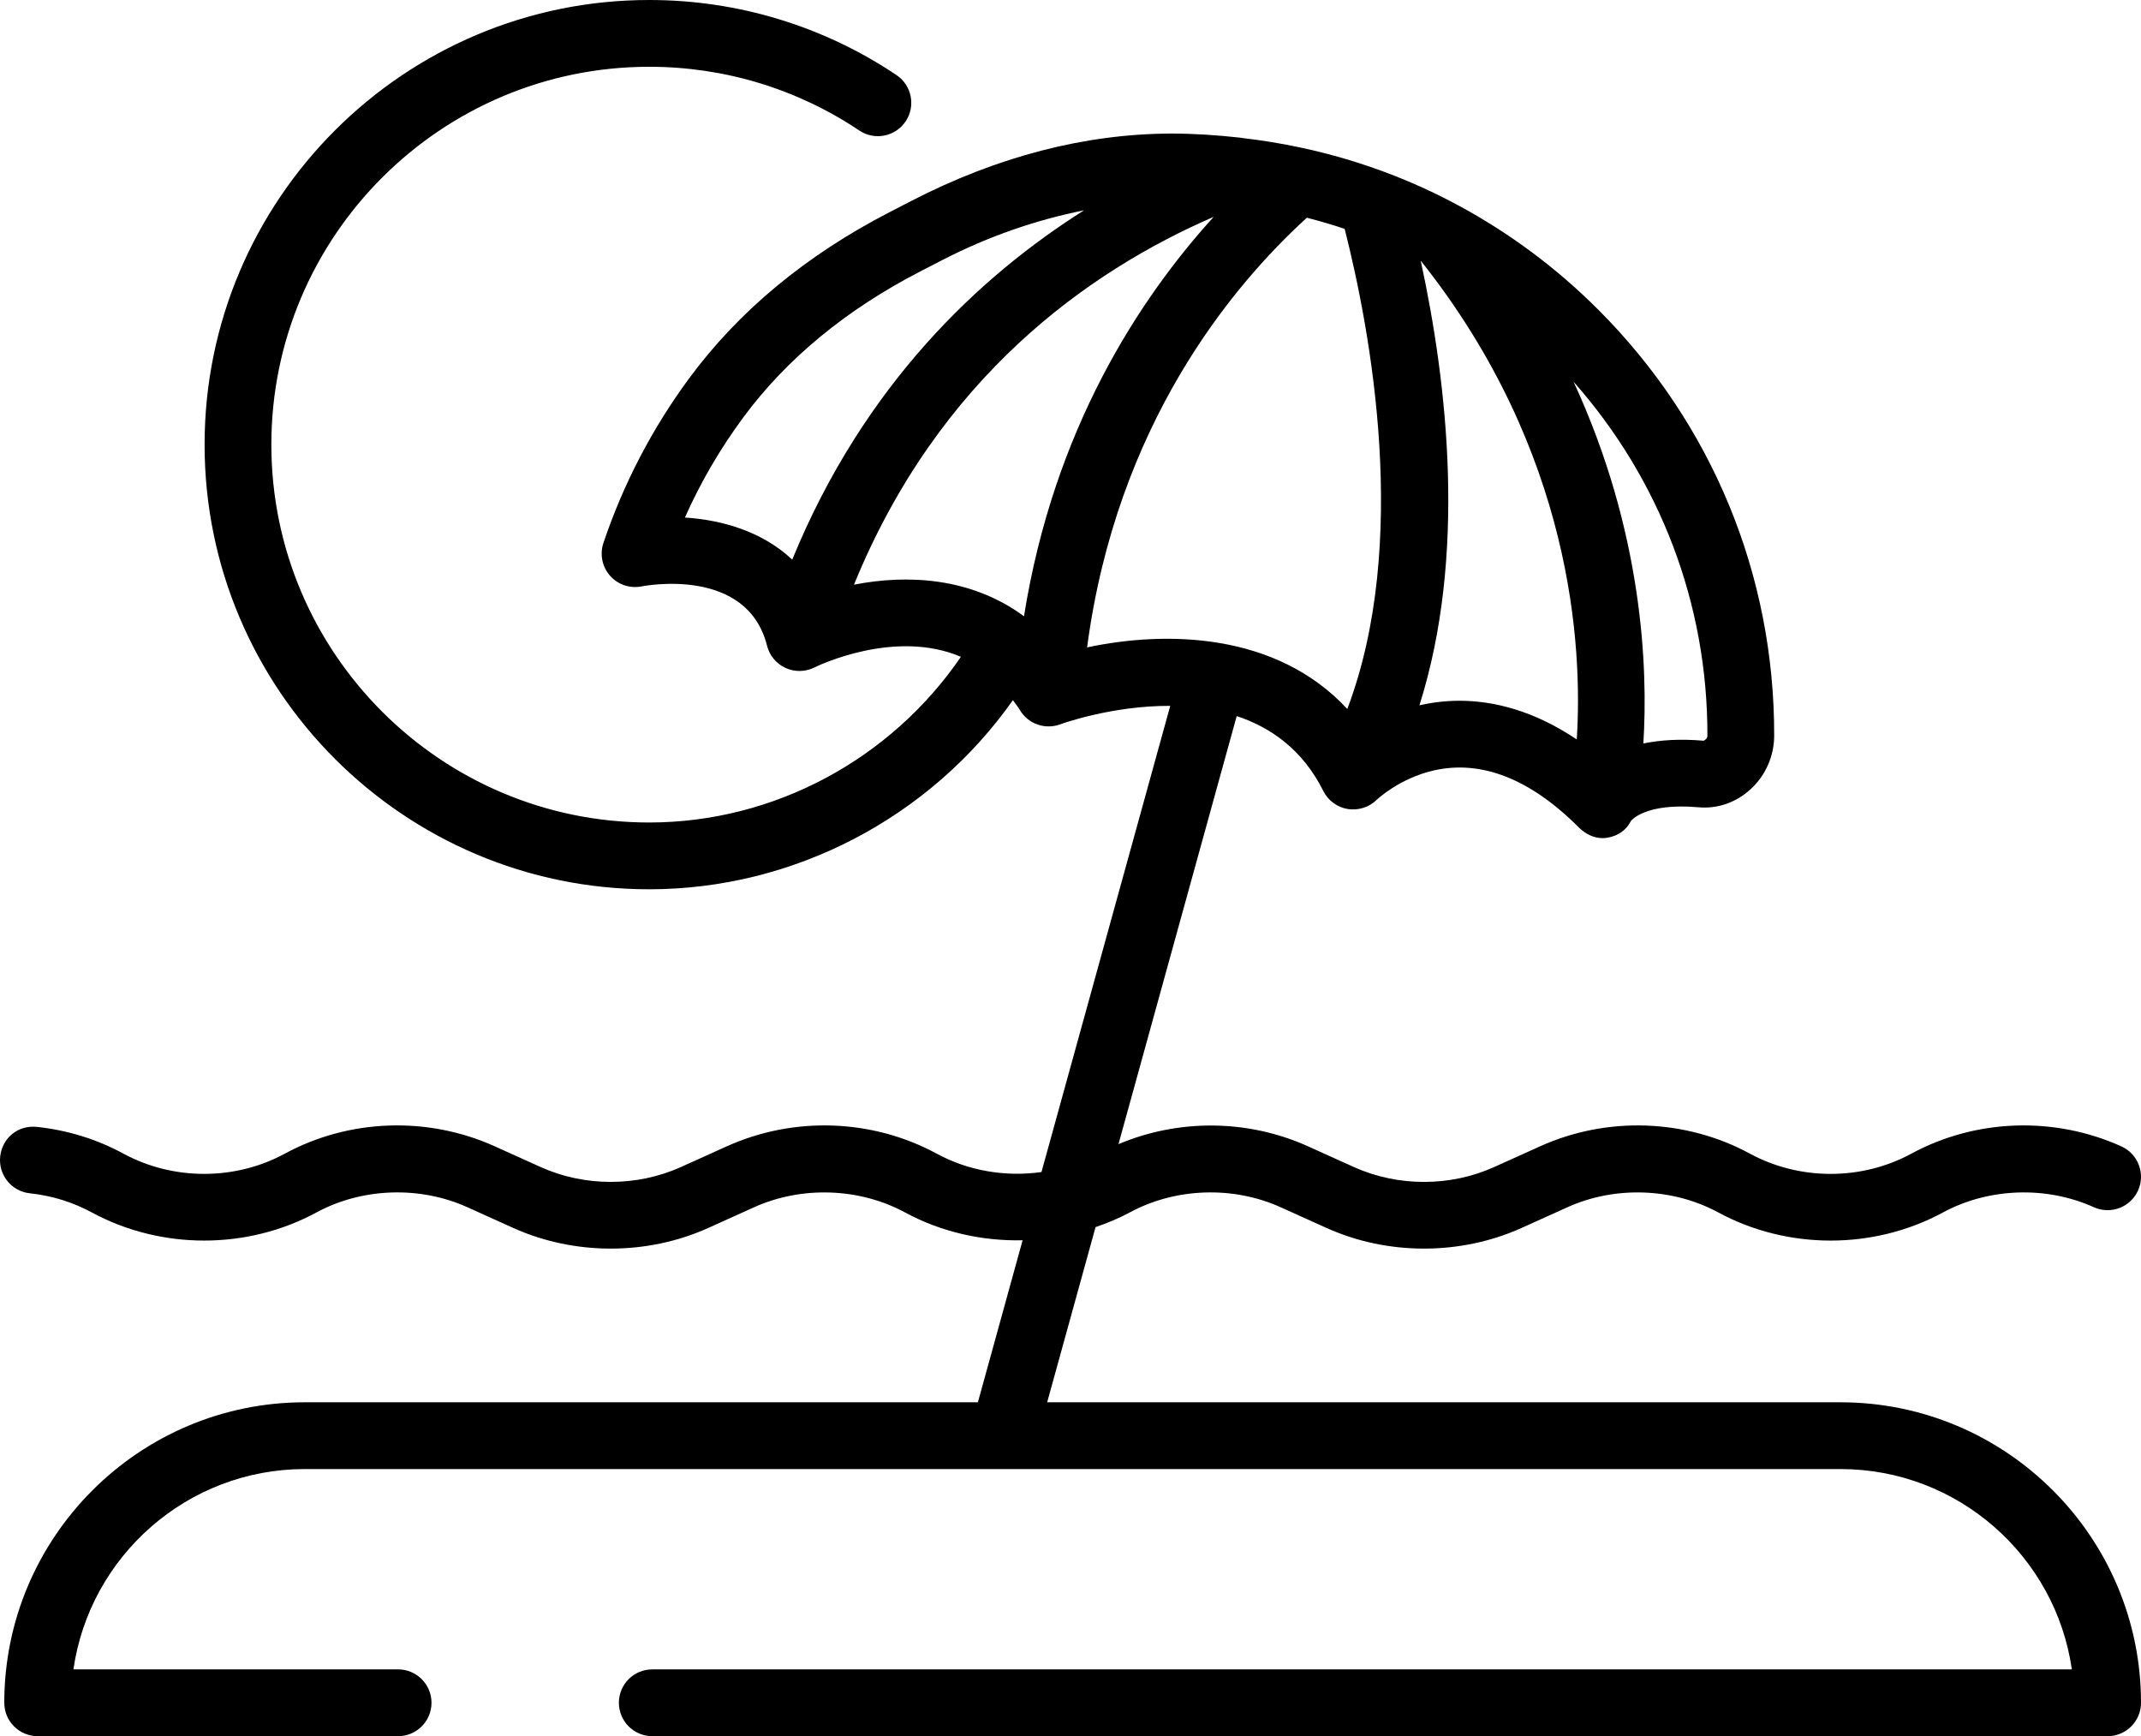
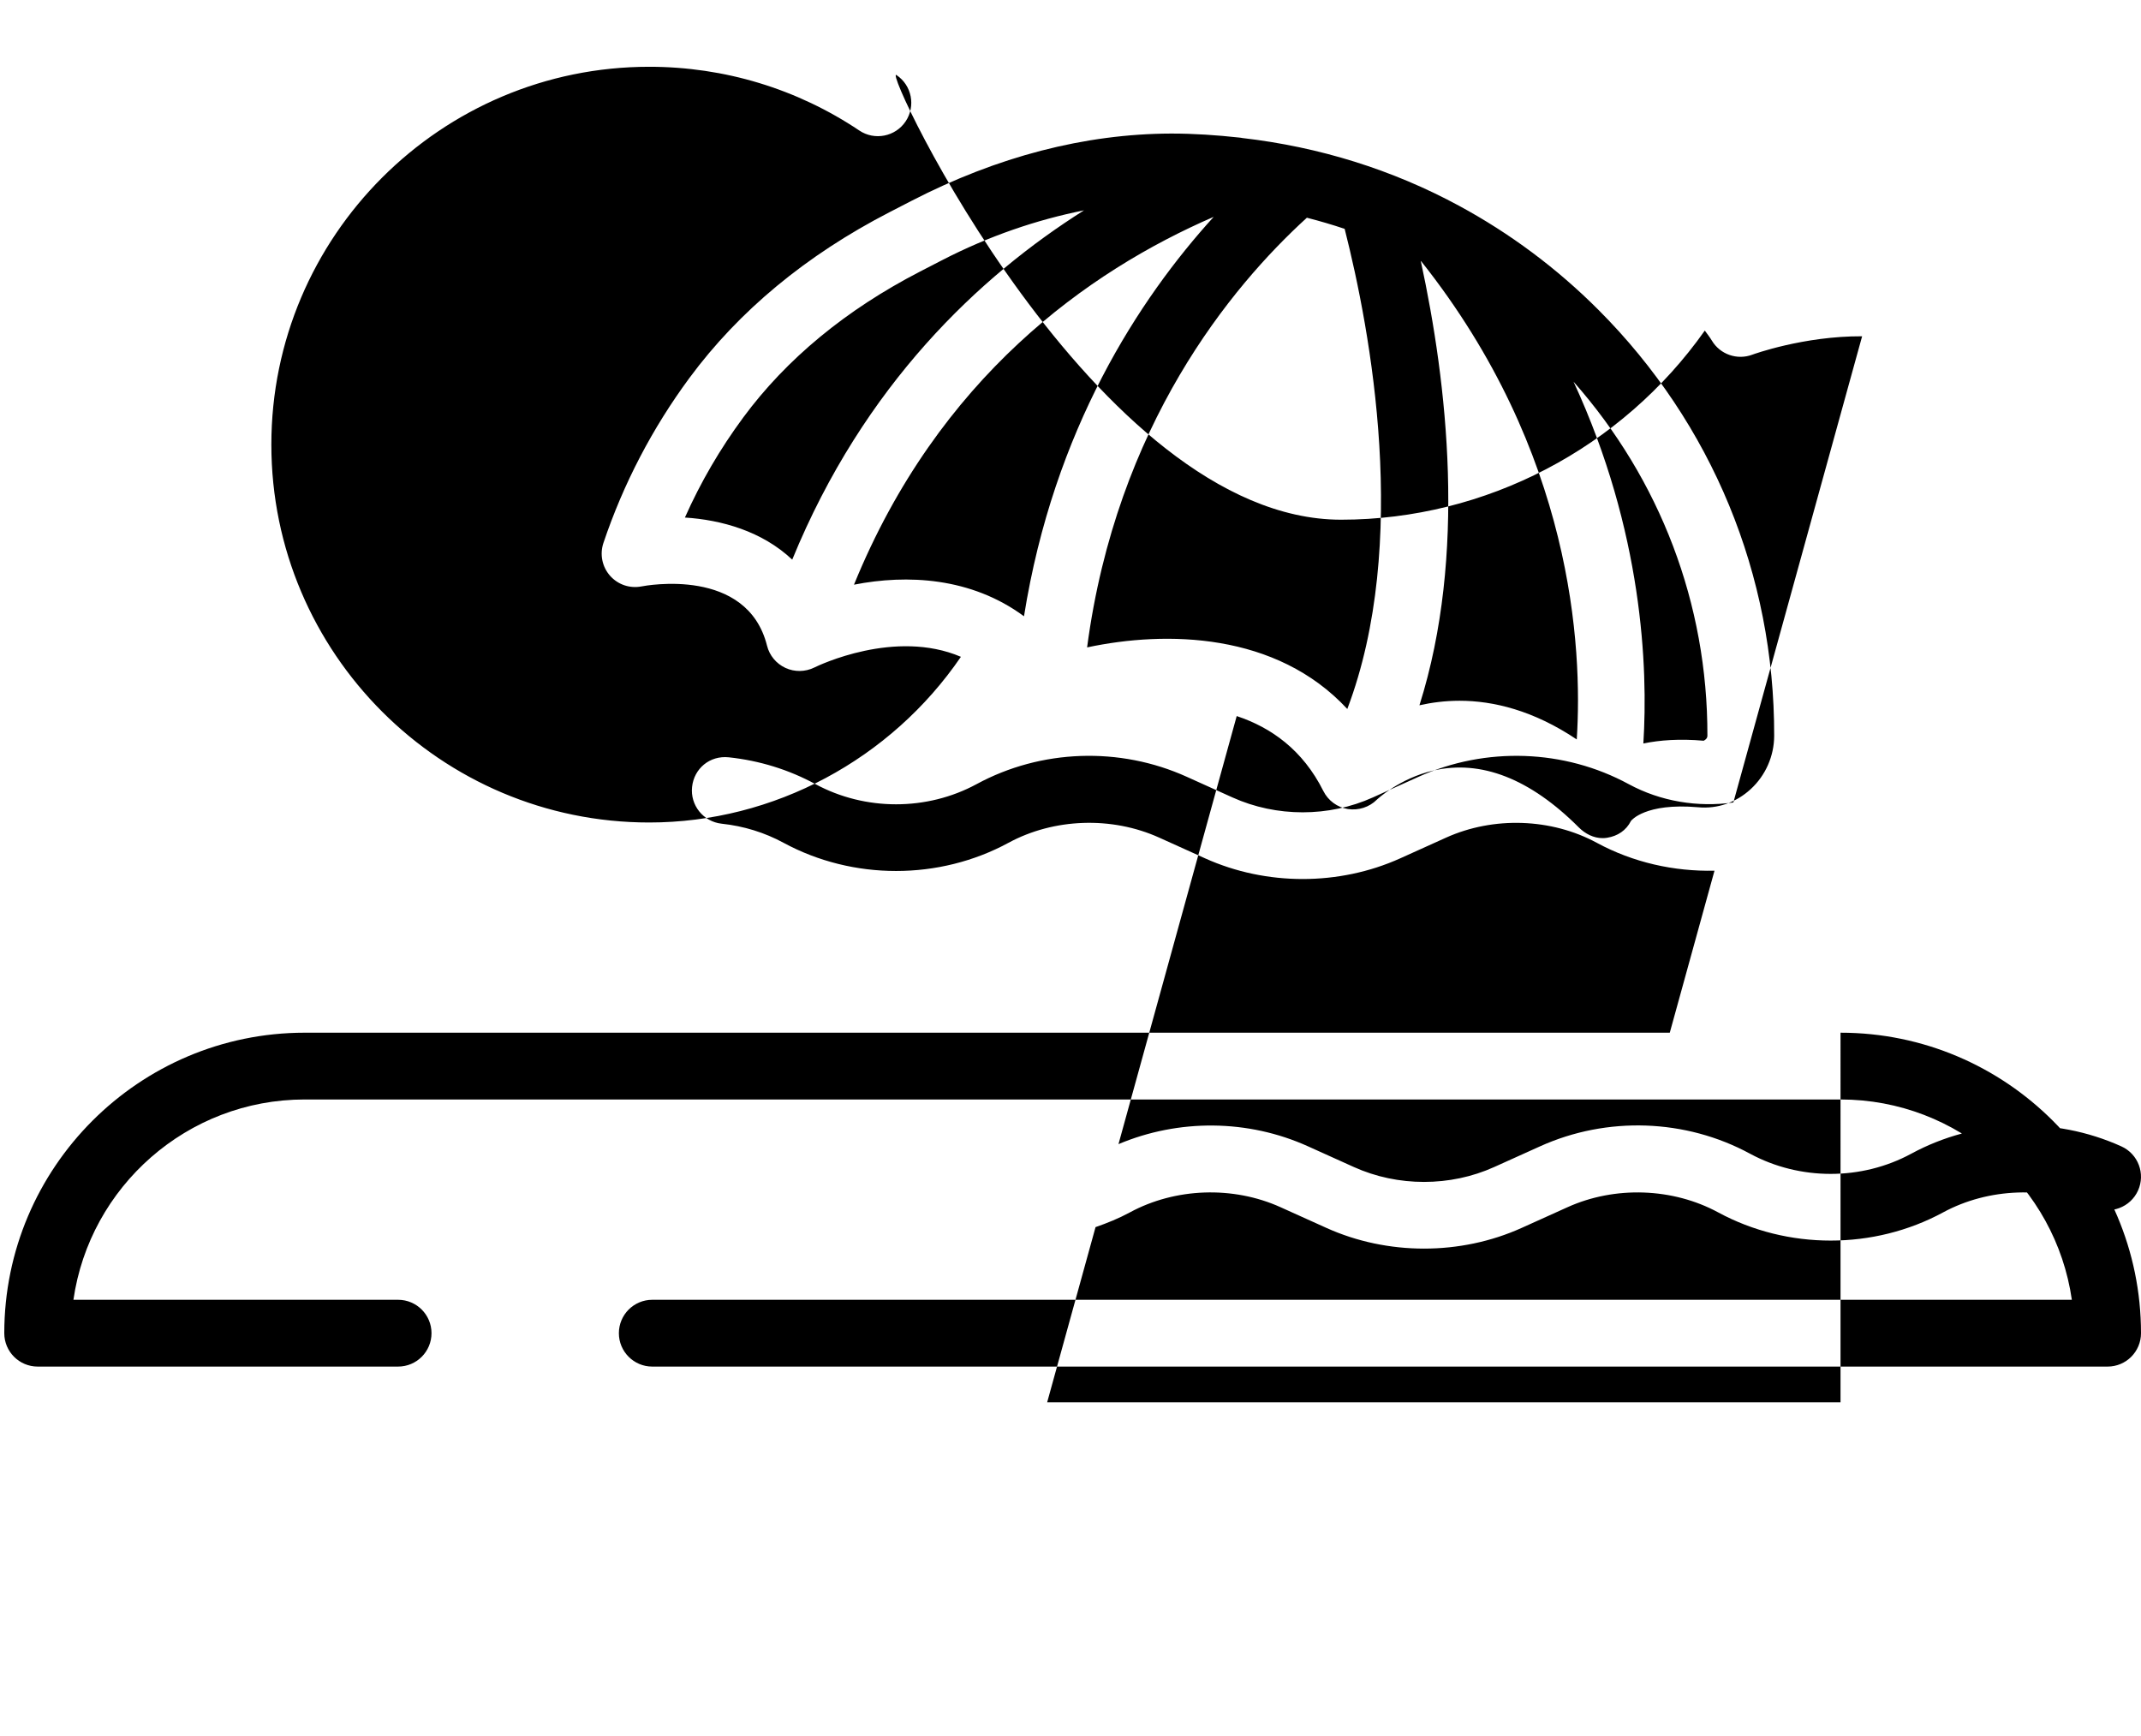
<svg xmlns="http://www.w3.org/2000/svg" id="beach" version="1.1" viewBox="0 0 437.78 354.986">
-   <path d="M376.341,286.72h-162.222l9.892-35.814c2.4-.835,4.762-1.79,7.016-3.012,9.306-5.043,21.113-5.449,30.826-1.056l9.366,4.227c12.493,5.641,27.426,5.641,39.921,0l9.373-4.231c9.694-4.386,21.513-3.98,30.821,1.063,14.181,7.677,31.8,7.68,45.979-.003,9.306-5.043,21.127-5.446,30.826-1.06,3.434,1.553,7.48.024,9.033-3.41,1.553-3.437.027-7.48-3.407-9.03-13.74-6.207-29.793-5.641-42.96,1.497-10.16,5.507-22.793,5.504-32.966.003-13.167-7.144-29.24-7.7-42.947-1.504l-9.366,4.227c-8.987,4.06-19.707,4.06-28.692,0l-9.359-4.224c-12.305-5.567-26.481-5.641-38.775-.457l24.175-87.525c7.016,2.33,13.503,6.898,17.715,15.324.98,1.963,2.847,3.333,5.014,3.686,2.173.323,4.372-.367,5.92-1.913.046-.043,4.593-4.35,11.566-5.96,9.733-2.246,19.76,1.65,29.727,11.621,1.326,1.33,3.046,2.2,4.873,2.2.3,0,.606-.024.913-.073,2.167-.346,3.907-1.5,4.893-3.453.027-.039,2.854-3.727,13.699-2.79,4,.381,7.799-.969,10.772-3.697,3.046-2.794,4.799-6.777,4.806-10.923.067-32.87-12.687-63.787-35.907-87.05-8.544-8.561-18.14-15.679-28.5-21.292-.002,0-.002-.002-.003-.002-13.629-7.385-28.611-12.056-44.324-13.865-.23-.029-.445-.096-.679-.099-4.574-.5-9.19-.817-13.873-.817-17.654.056-35.533,4.693-53.14,13.776l-4.446,2.294c-17.039,8.786-30.807,20.193-40.926,33.896-7.6,10.289-13.52,21.647-17.594,33.753-.773,2.307-.259,4.85,1.34,6.676,1.606,1.823,4.026,2.664,6.446,2.2.881-.171,21.62-4.047,25.673,12.129.5,2,1.886,3.663,3.76,4.533,1.867.864,4.04.833,5.893-.073.87-.435,16.531-7.95,29.986-2.195-14.317,20.946-38.223,33.876-63.734,33.876-42.6,0-77.261-34.661-77.261-77.261S90.146,13.653,132.747,13.653c15.38,0,30.24,4.507,42.96,13.034,3.127,2.097,7.373,1.263,9.474-1.871,2.094-3.13,1.26-7.369-1.874-9.47C168.328,5.306,150.848,0,132.747,0,82.62,0,41.833,40.783,41.833,90.914s40.786,90.914,90.914,90.914c29.578,0,57.443-14.665,74.368-38.668.485.678.992,1.295,1.444,2.051,1.693,2.826,5.166,4.033,8.253,2.883.196-.08,10.534-3.828,22.472-3.77l-26.329,95.319c-7.282,1.026-14.857-.2-21.405-3.75-13.167-7.144-29.227-7.7-42.953-1.504l-9.359,4.227c-8.994,4.06-19.721,4.053-28.699,0l-9.353-4.224c-13.74-6.207-29.793-5.641-42.96,1.497-10.16,5.507-22.793,5.504-32.966.003-5.453-2.959-11.407-4.803-17.7-5.48-3.913-.416-7.127,2.313-7.52,6.057-.406,3.746,2.307,7.113,6.054,7.516,4.519.486,8.774,1.801,12.66,3.91,14.186,7.677,31.807,7.68,45.979-.003,9.306-5.043,21.12-5.449,30.833-1.056l9.359,4.227c6.246,2.819,13.107,4.233,19.966,4.233s13.713-1.413,19.959-4.233l9.366-4.231c9.719-4.383,21.526-3.973,30.826,1.063,7.414,4.016,15.756,5.879,24.057,5.699l-9.144,33.125H62.315c-33.881,0-61.44,27.563-61.44,61.44,0,3.77,3.053,6.827,6.827,6.827h73.701c3.773,0,6.827-3.057,6.827-6.827s-3.053-6.827-6.827-6.827H15.014c3.319-23.127,23.267-40.96,47.3-40.96h314.027c24.033,0,43.981,17.833,47.3,40.96H133.373c-3.773,0-6.827,3.057-6.827,6.827s3.053,6.827,6.827,6.827h297.58c3.773,0,6.827-3.057,6.827-6.827.002-33.877-27.559-61.44-61.438-61.44h-.001ZM290.238,144.206c9.726-30.722,5.69-65.867.282-90.82.027.014.055.026.082.039,30.95,38.98,33.022,78.828,31.805,97.766-8.863-5.949-17.085-7.91-23.962-7.91-3.017.002-5.76.375-8.207.925h0ZM349.12,150.41c0,.497-.294.8-.753,1.043-4.931-.43-8.986-.13-12.343.565.971-15.495-.111-43.343-14.276-73.975,17.688,20.019,27.428,45.416,27.372,72.368h0ZM140.046,105.82c3.207-7.211,7.194-14.053,11.913-20.437v-.003c8.859-12,21.04-22.05,36.193-29.87l4.446-2.294c9.646-4.975,19.338-8.262,29.056-10.211-21.357,13.479-45.001,35.635-59.663,71.422-6.178-5.827-14.488-8.131-21.944-8.607,0,0-.001,0-.001,0ZM174.617,119.548c17.29-42.377,47.894-64.092,73.55-75.208-15.21,16.727-32.691,43.43-38.786,81.667-10.837-7.999-23.936-8.585-34.765-6.46h0ZM222.284,132.372c6.006-45.392,29.425-73.721,44.938-87.854,2.608.669,5.183,1.418,7.726,2.278,5.327,20.985,13.38,64.283.541,98.169-14.512-15.664-37.023-16.046-53.205-12.593h0Z" fill="#000" stroke-width="0" />
+   <path d="M376.341,286.72h-162.222l9.892-35.814c2.4-.835,4.762-1.79,7.016-3.012,9.306-5.043,21.113-5.449,30.826-1.056l9.366,4.227c12.493,5.641,27.426,5.641,39.921,0l9.373-4.231c9.694-4.386,21.513-3.98,30.821,1.063,14.181,7.677,31.8,7.68,45.979-.003,9.306-5.043,21.127-5.446,30.826-1.06,3.434,1.553,7.48.024,9.033-3.41,1.553-3.437.027-7.48-3.407-9.03-13.74-6.207-29.793-5.641-42.96,1.497-10.16,5.507-22.793,5.504-32.966.003-13.167-7.144-29.24-7.7-42.947-1.504l-9.366,4.227c-8.987,4.06-19.707,4.06-28.692,0l-9.359-4.224c-12.305-5.567-26.481-5.641-38.775-.457l24.175-87.525c7.016,2.33,13.503,6.898,17.715,15.324.98,1.963,2.847,3.333,5.014,3.686,2.173.323,4.372-.367,5.92-1.913.046-.043,4.593-4.35,11.566-5.96,9.733-2.246,19.76,1.65,29.727,11.621,1.326,1.33,3.046,2.2,4.873,2.2.3,0,.606-.024.913-.073,2.167-.346,3.907-1.5,4.893-3.453.027-.039,2.854-3.727,13.699-2.79,4,.381,7.799-.969,10.772-3.697,3.046-2.794,4.799-6.777,4.806-10.923.067-32.87-12.687-63.787-35.907-87.05-8.544-8.561-18.14-15.679-28.5-21.292-.002,0-.002-.002-.003-.002-13.629-7.385-28.611-12.056-44.324-13.865-.23-.029-.445-.096-.679-.099-4.574-.5-9.19-.817-13.873-.817-17.654.056-35.533,4.693-53.14,13.776l-4.446,2.294c-17.039,8.786-30.807,20.193-40.926,33.896-7.6,10.289-13.52,21.647-17.594,33.753-.773,2.307-.259,4.85,1.34,6.676,1.606,1.823,4.026,2.664,6.446,2.2.881-.171,21.62-4.047,25.673,12.129.5,2,1.886,3.663,3.76,4.533,1.867.864,4.04.833,5.893-.073.87-.435,16.531-7.95,29.986-2.195-14.317,20.946-38.223,33.876-63.734,33.876-42.6,0-77.261-34.661-77.261-77.261S90.146,13.653,132.747,13.653c15.38,0,30.24,4.507,42.96,13.034,3.127,2.097,7.373,1.263,9.474-1.871,2.094-3.13,1.26-7.369-1.874-9.47s40.786,90.914,90.914,90.914c29.578,0,57.443-14.665,74.368-38.668.485.678.992,1.295,1.444,2.051,1.693,2.826,5.166,4.033,8.253,2.883.196-.08,10.534-3.828,22.472-3.77l-26.329,95.319c-7.282,1.026-14.857-.2-21.405-3.75-13.167-7.144-29.227-7.7-42.953-1.504l-9.359,4.227c-8.994,4.06-19.721,4.053-28.699,0l-9.353-4.224c-13.74-6.207-29.793-5.641-42.96,1.497-10.16,5.507-22.793,5.504-32.966.003-5.453-2.959-11.407-4.803-17.7-5.48-3.913-.416-7.127,2.313-7.52,6.057-.406,3.746,2.307,7.113,6.054,7.516,4.519.486,8.774,1.801,12.66,3.91,14.186,7.677,31.807,7.68,45.979-.003,9.306-5.043,21.12-5.449,30.833-1.056l9.359,4.227c6.246,2.819,13.107,4.233,19.966,4.233s13.713-1.413,19.959-4.233l9.366-4.231c9.719-4.383,21.526-3.973,30.826,1.063,7.414,4.016,15.756,5.879,24.057,5.699l-9.144,33.125H62.315c-33.881,0-61.44,27.563-61.44,61.44,0,3.77,3.053,6.827,6.827,6.827h73.701c3.773,0,6.827-3.057,6.827-6.827s-3.053-6.827-6.827-6.827H15.014c3.319-23.127,23.267-40.96,47.3-40.96h314.027c24.033,0,43.981,17.833,47.3,40.96H133.373c-3.773,0-6.827,3.057-6.827,6.827s3.053,6.827,6.827,6.827h297.58c3.773,0,6.827-3.057,6.827-6.827.002-33.877-27.559-61.44-61.438-61.44h-.001ZM290.238,144.206c9.726-30.722,5.69-65.867.282-90.82.027.014.055.026.082.039,30.95,38.98,33.022,78.828,31.805,97.766-8.863-5.949-17.085-7.91-23.962-7.91-3.017.002-5.76.375-8.207.925h0ZM349.12,150.41c0,.497-.294.8-.753,1.043-4.931-.43-8.986-.13-12.343.565.971-15.495-.111-43.343-14.276-73.975,17.688,20.019,27.428,45.416,27.372,72.368h0ZM140.046,105.82c3.207-7.211,7.194-14.053,11.913-20.437v-.003c8.859-12,21.04-22.05,36.193-29.87l4.446-2.294c9.646-4.975,19.338-8.262,29.056-10.211-21.357,13.479-45.001,35.635-59.663,71.422-6.178-5.827-14.488-8.131-21.944-8.607,0,0-.001,0-.001,0ZM174.617,119.548c17.29-42.377,47.894-64.092,73.55-75.208-15.21,16.727-32.691,43.43-38.786,81.667-10.837-7.999-23.936-8.585-34.765-6.46h0ZM222.284,132.372c6.006-45.392,29.425-73.721,44.938-87.854,2.608.669,5.183,1.418,7.726,2.278,5.327,20.985,13.38,64.283.541,98.169-14.512-15.664-37.023-16.046-53.205-12.593h0Z" fill="#000" stroke-width="0" />
</svg>